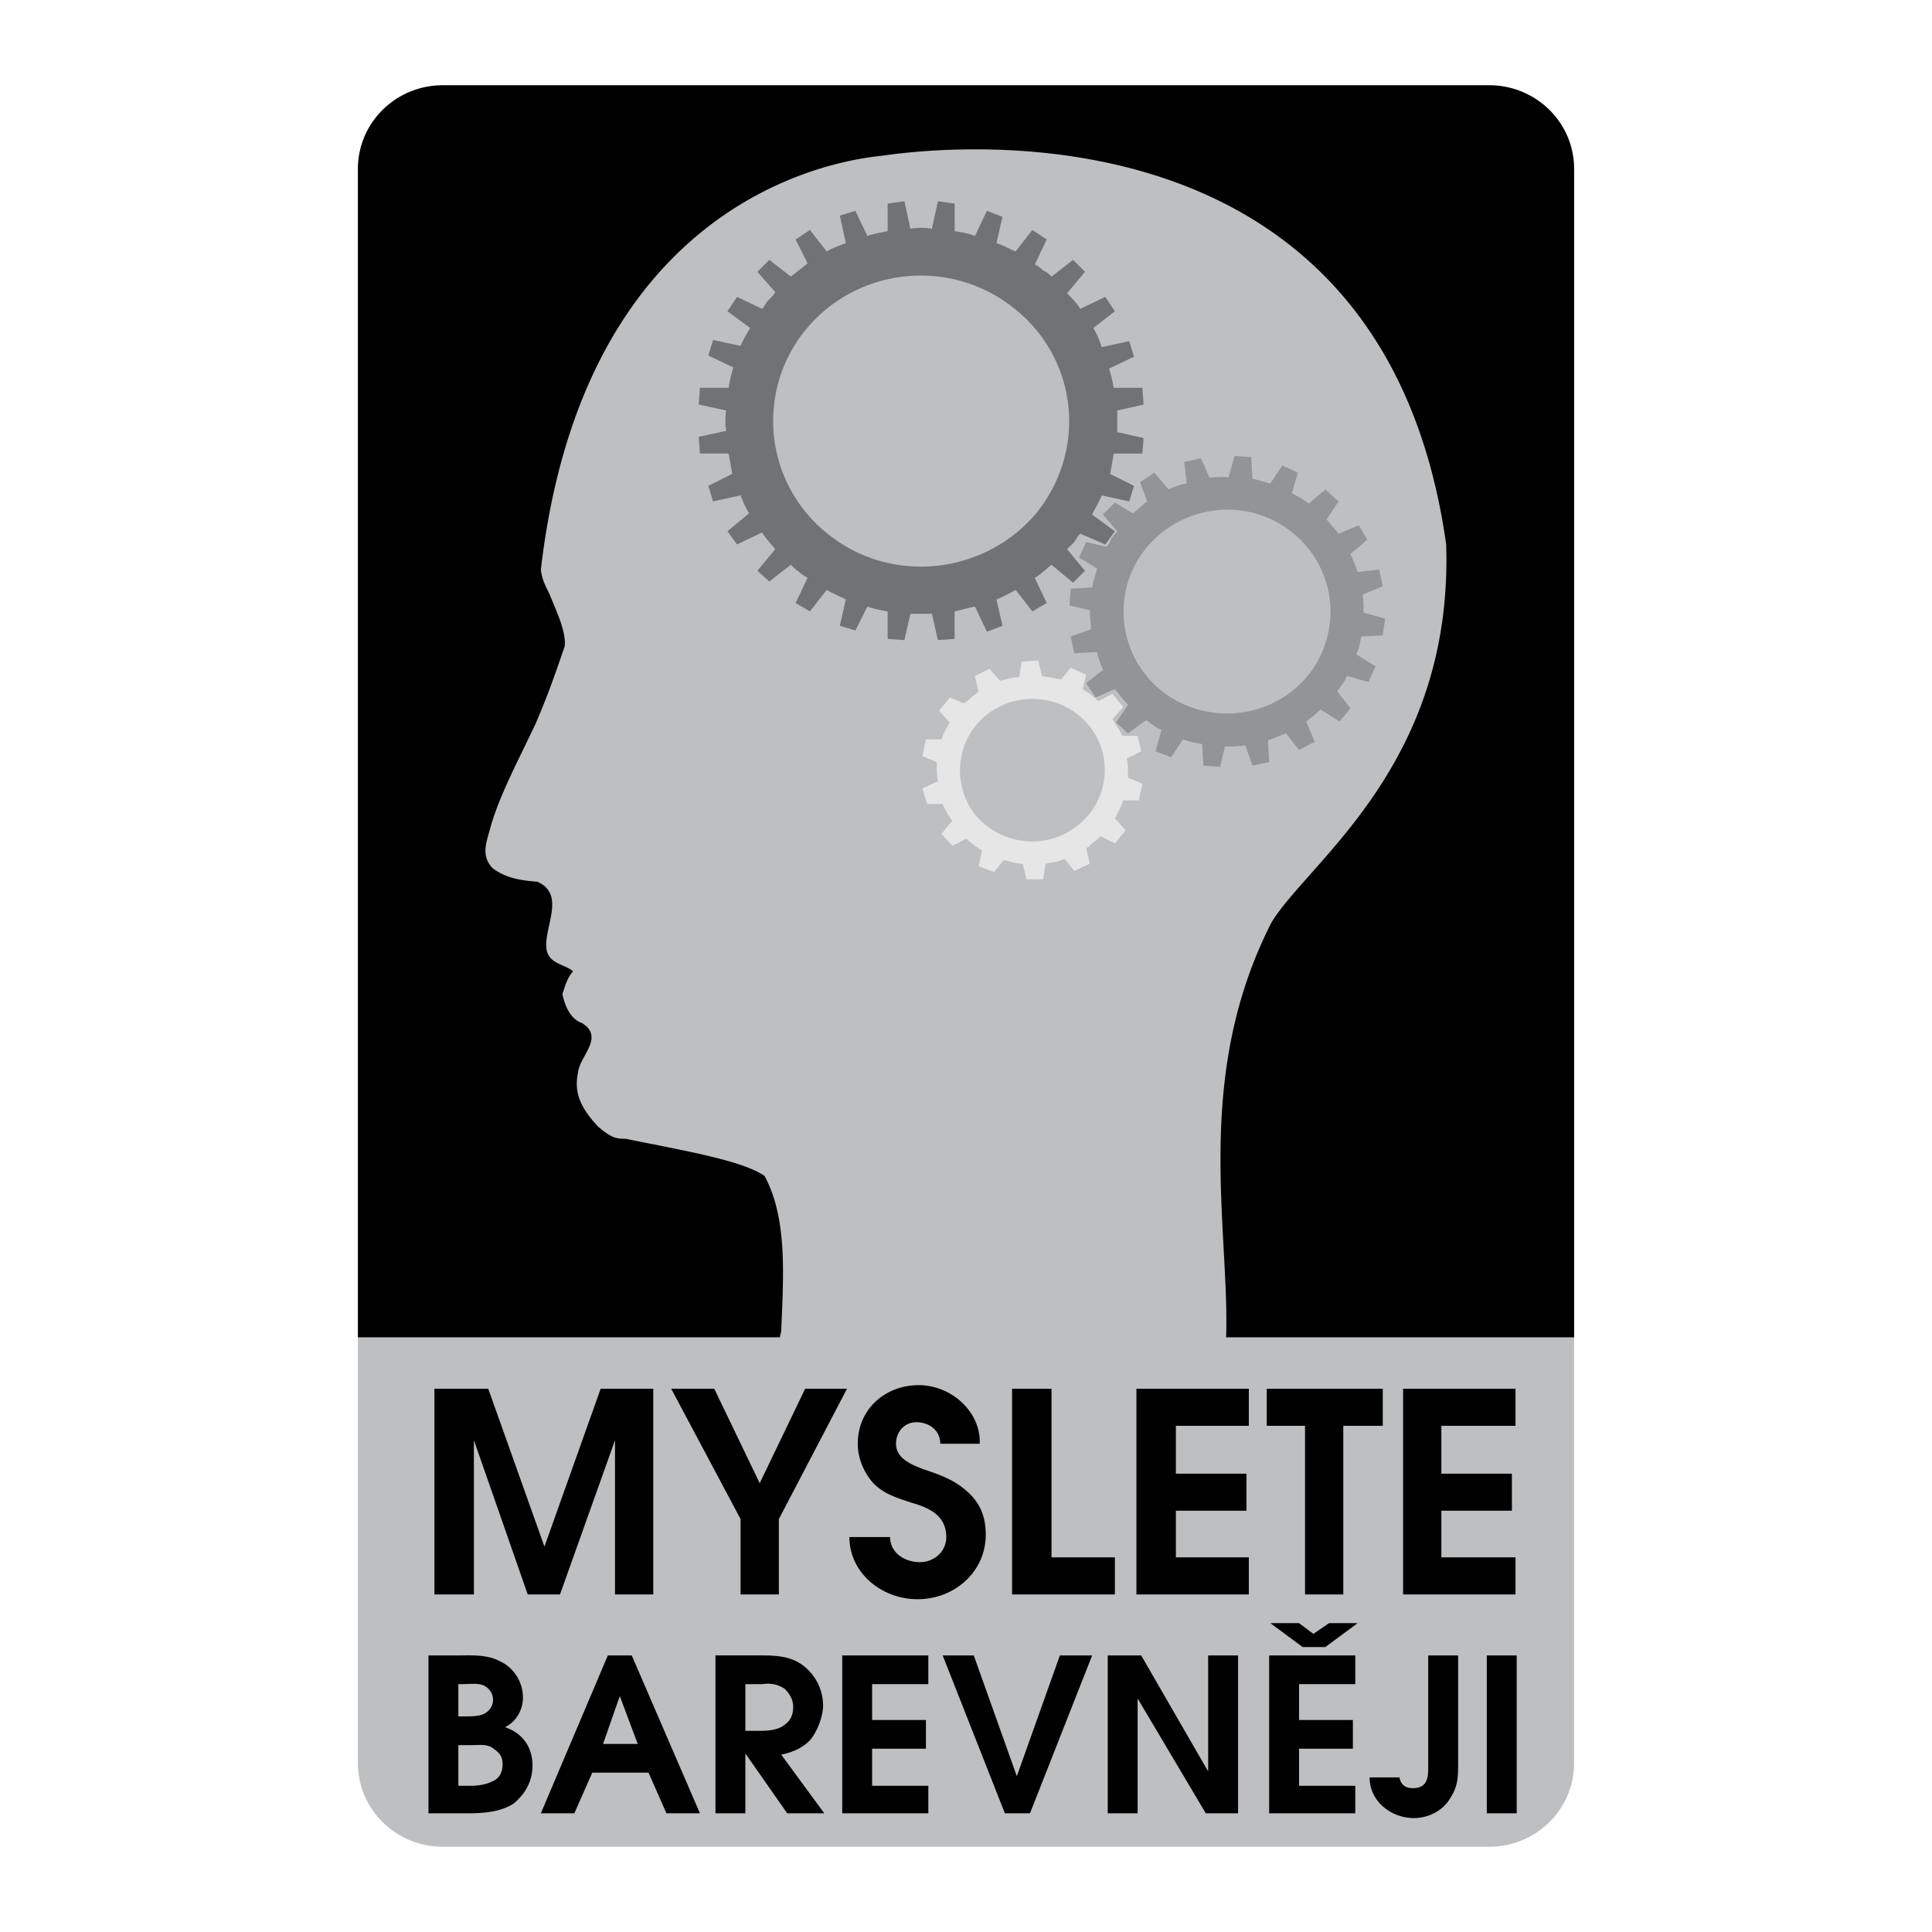
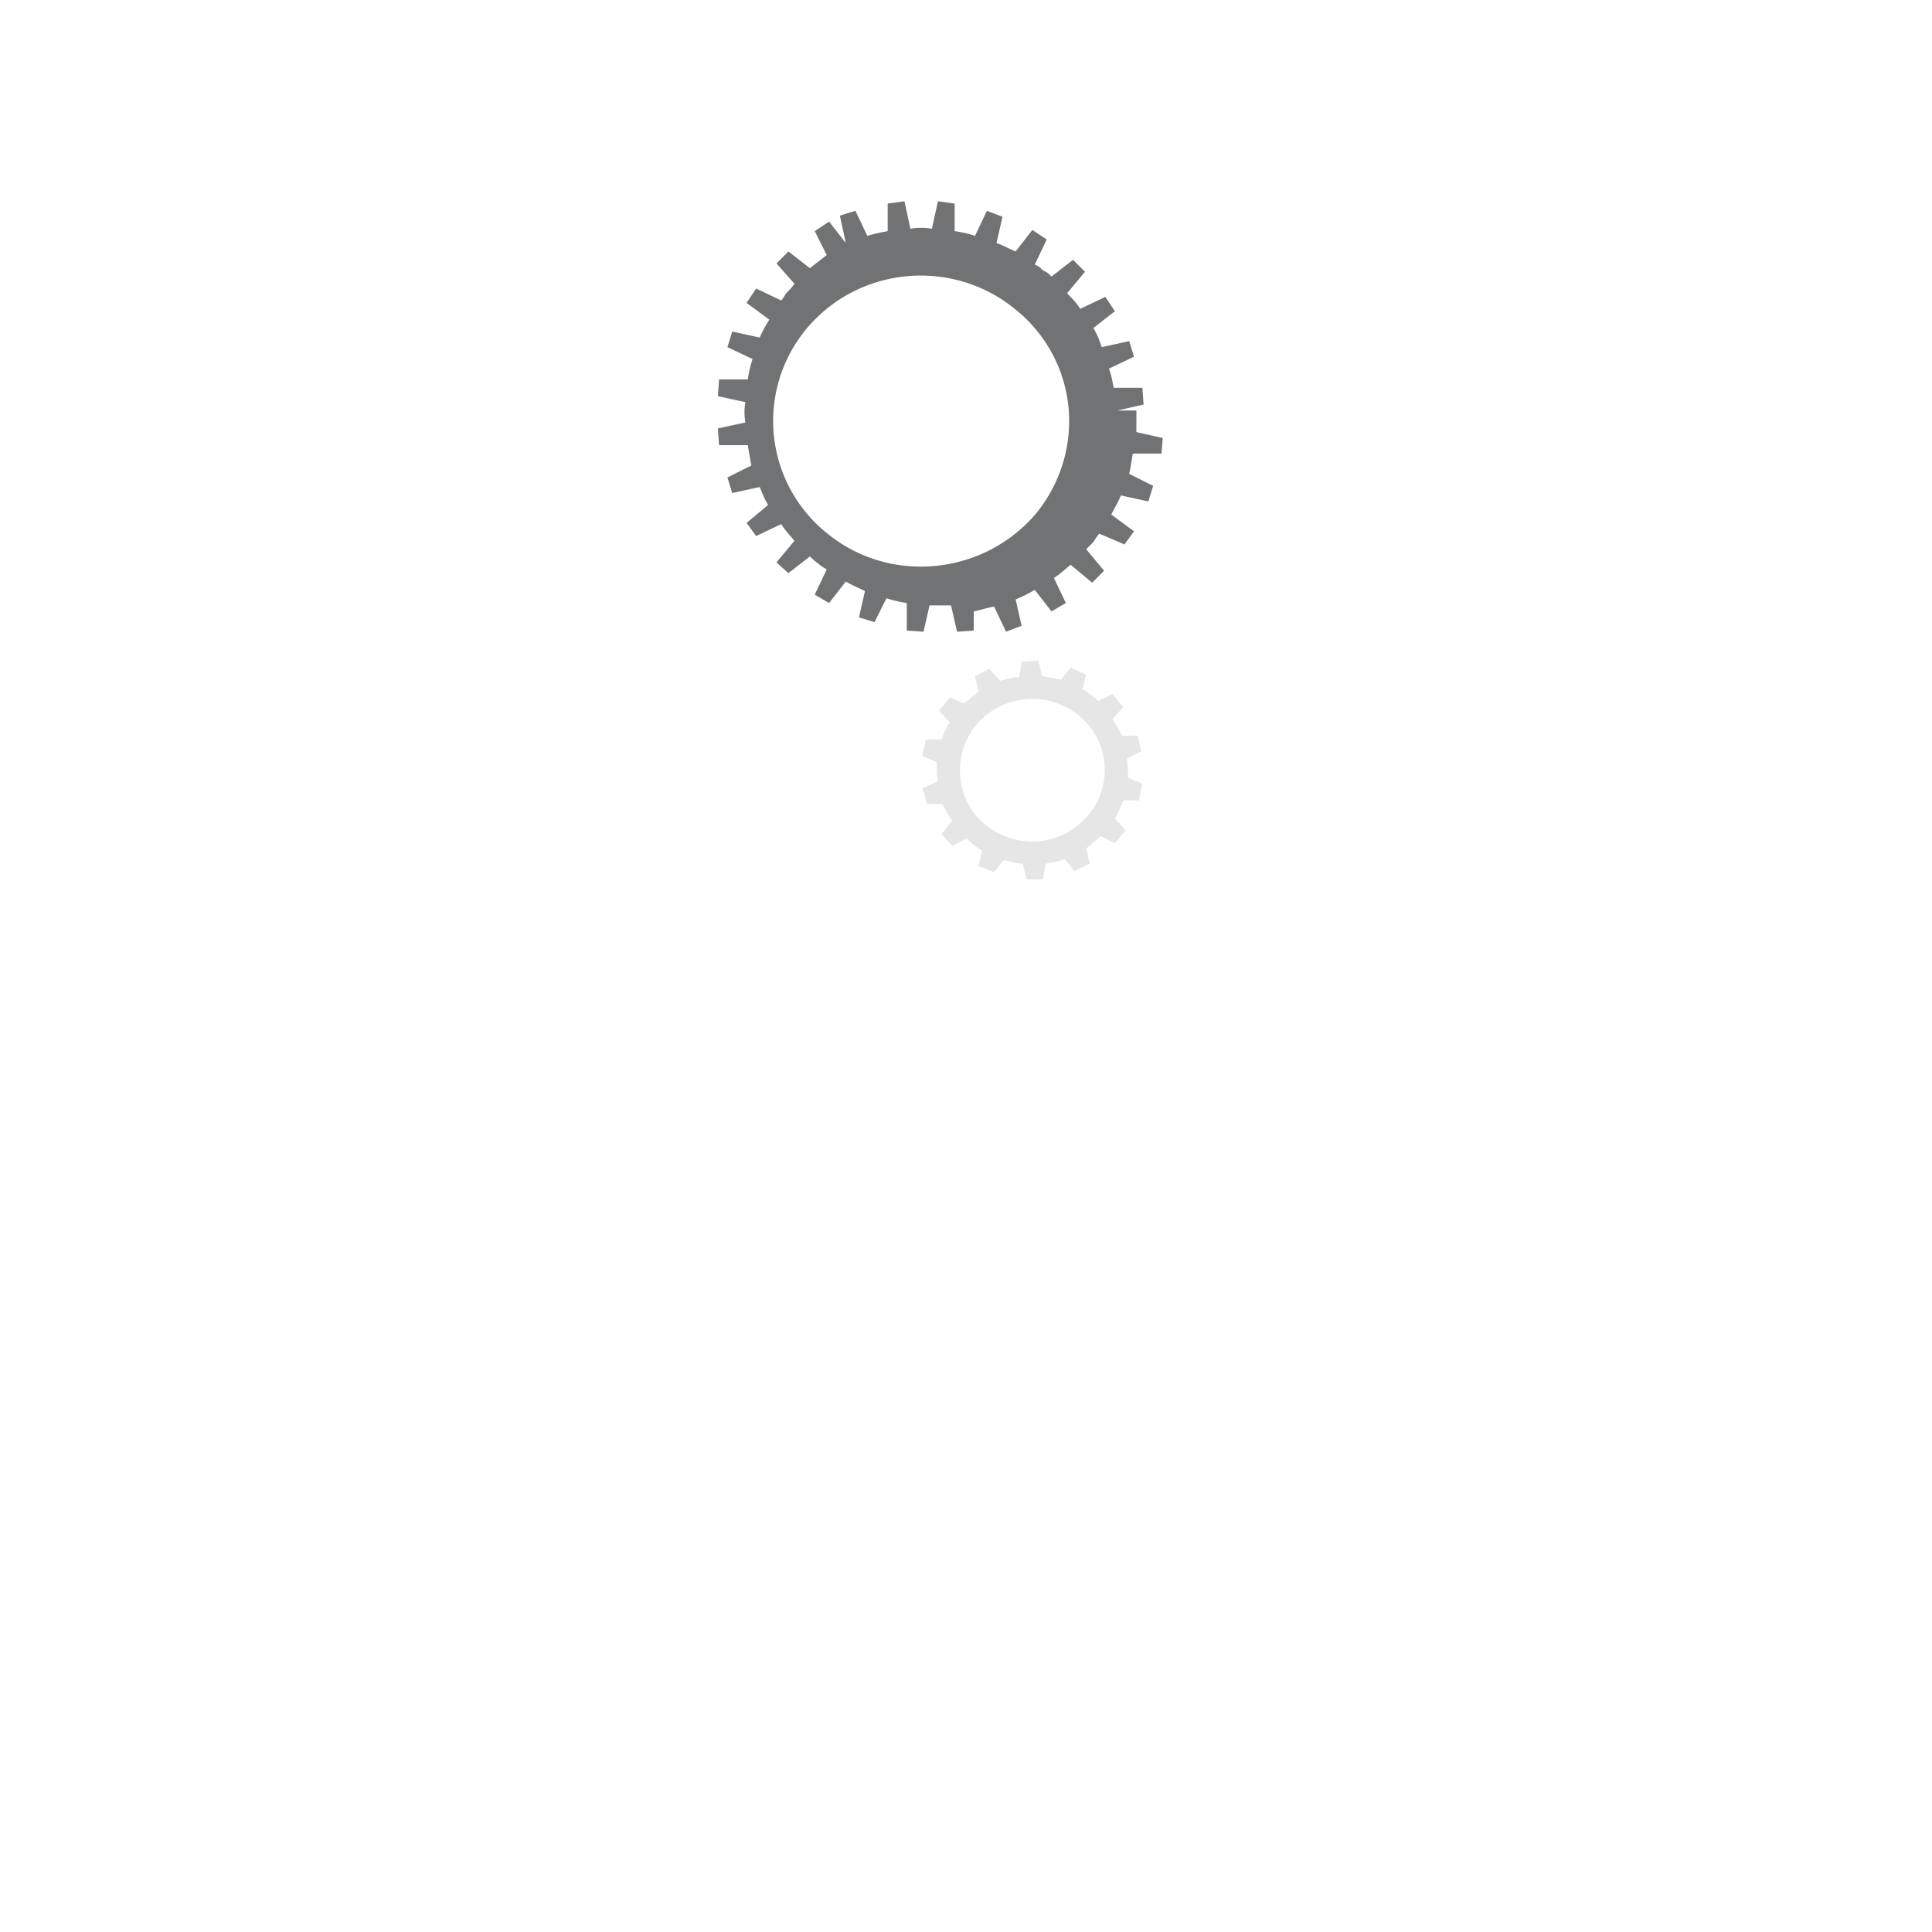
<svg xmlns="http://www.w3.org/2000/svg" width="2500" height="2500" viewBox="0 0 192.756 192.756">
  <g fill-rule="evenodd" clip-rule="evenodd">
-     <path fill="#fff" d="M0 0h192.756v192.756H0V0z" />
-     <path d="M71.501 13.157l-35.794 4.295V175.9c0 4.652 3.818 8.352 8.471 8.352h104.399c4.652 0 8.471-3.699 8.471-8.352V17.453l-56.316-8.471-29.231 4.175z" fill="#bdbfc1" />
-     <path d="M35.708 16.856v116.568h42.117c0-.238.12-.477.12-.715.239-5.607.597-11.215-1.67-15.391-2.267-1.553-7.994-2.506-13.84-3.699-.955 0-1.312-.119-2.148-.717l-.596-.477c-1.432-1.551-2.505-3.102-2.028-5.369.119-1.67 2.744-3.58.358-5.012-1.074-.357-1.67-1.67-1.909-2.863.239-.715.478-1.67 1.074-2.266-.835-.717-2.268-.717-2.625-2.029-.478-2.148 2.028-5.608-.955-6.92-1.67-.119-3.102-.358-4.415-1.312-1.312-1.312-.597-2.744-.239-4.176.955-3.341 2.983-7.04 4.534-10.38 1.312-3.103 1.79-4.534 2.863-7.636.119-1.551-.835-3.46-1.551-5.25-.478-.955-.716-1.432-.835-2.387 4.176-36.032 28.039-40.686 34.004-41.282 8.949-1.312 50.231-4.653 56.317 38.777.715 21.954-13.723 31.618-17.42 37.703-7.875 15.391-4.176 30.545-4.535 41.401h34.721V16.856c0-4.653-3.818-8.352-8.471-8.352h-104.4c-4.654 0-8.471 3.699-8.471 8.352zM43.343 138.555h5.369l5.608 15.75 5.608-15.75h5.25v20.521H61.36v-15.39l-5.488 15.39H52.65l-5.369-15.39v15.39h-3.938v-20.521zM73.888 151.561l-6.921-13.006h4.296l4.534 9.425 4.534-9.425h4.175l-6.8 13.006v7.515h-3.818v-7.515zM88.802 153.35c0 1.551 1.432 2.506 2.983 2.506 1.432 0 2.625-1.074 2.625-2.506 0-2.266-1.909-2.982-3.58-3.459-1.432-.479-2.625-.836-3.699-1.91-.954-1.074-1.551-2.506-1.551-3.938 0-3.459 2.744-5.846 6.085-5.846 3.221 0 6.204 2.625 6.084 5.846h-3.937c0-1.312-1.074-2.146-2.386-2.146-1.193 0-2.028.953-2.028 2.146 0 1.432 1.432 2.029 2.625 2.506 1.432.479 2.864.955 4.057 1.91 1.551 1.191 2.268 2.625 2.268 4.652 0 3.699-3.103 6.443-6.802 6.443-3.58 0-6.801-2.625-6.801-6.205h4.057v.001zM100.973 138.555h3.937v16.824h6.322v3.697h-10.259v-20.521zM113.381 138.555h11.215v3.699h-7.278v4.773h7.039v3.698h-7.039v4.654h7.278v3.697h-11.215v-20.521zM130.203 142.254h-3.818v-3.699h11.574v3.699h-3.938v16.822h-3.818v-16.822zM139.986 138.555h11.217v3.699h-7.398v4.773h7.039v3.698h-7.039v4.654h7.398v3.697h-11.217v-20.521zM45.73 178.168v-4.057h1.312c.716 0 1.432-.119 2.029.238.716.477 1.074.834 1.074 1.67 0 .717-.239 1.193-.716 1.551-.835.479-1.67.598-2.506.598H45.73zm-2.983 2.744h3.938c1.551 0 3.221-.119 4.534-.955 1.193-.955 1.909-2.268 1.909-3.818 0-1.789-.955-3.221-2.744-3.818 1.193-.596 1.79-1.789 1.79-2.982 0-1.551-.955-2.982-2.267-3.58-1.312-.715-2.864-.596-4.295-.596h-2.863v15.749h-.002zm2.983-9.664v-3.223h.477c.597 0 1.432-.119 2.028.119.477.238.955.717.955 1.432a1.55 1.55 0 0 1-.955 1.432c-.477.24-1.312.24-2.028.24h-.477zM60.167 173.992l1.67-4.773 1.79 4.773h-3.46zm-6.205 6.92h3.341l1.79-4.057h5.608l1.79 4.057h3.341l-6.801-15.75h-2.386l-6.683 15.75zM74.365 172.68v-4.654h1.67c.835-.119 1.551 0 2.267.477.477.479.835 1.074.835 1.791 0 .715-.238 1.312-.716 1.67-.597.596-1.67.717-2.386.717h-1.67v-.001zm-2.983 8.232h2.982v-5.967l4.176 5.967h3.699l-4.295-5.848c1.074-.238 2.028-.596 2.864-1.432.715-.834 1.312-2.385 1.312-3.459a5.039 5.039 0 0 0-1.909-3.938c-1.193-.955-2.625-1.074-4.176-1.074h-4.653v15.751zM84.029 165.162h8.591v2.863h-5.608v3.58h5.369v2.864h-5.369v3.699h5.608v2.744h-8.591v-15.75zM94.052 165.162h3.102l4.295 12.051 4.295-12.051h3.221l-6.203 15.75h-2.506l-6.204-15.75zM110.518 165.162h3.339l6.682 11.574v-11.574h2.982v15.75h-3.22l-6.801-11.455v11.455h-2.982v-15.75zM126.625 165.162h8.59v2.863h-5.607v3.58h5.369v2.863h-5.369v3.699h5.607v2.744h-8.59v-15.749zm2.982-3.221l1.432 1.072 1.551-1.072h2.863l-3.221 2.385h-2.268l-3.221-2.385h2.864zM145.477 165.162v11.096c0 1.312-.121 2.148-.836 3.223-.717 1.193-2.148 1.908-3.58 1.908-2.266 0-4.414-1.67-4.414-4.057h2.982c.119.717.598 1.074 1.312 1.074 1.312 0 1.551-.836 1.551-1.91v-11.334h2.985zM148.34 165.162h2.982v15.75h-2.982v-15.75z" />
-     <path d="M137.959 63.388l.238-1.67-2.148-.597c0-.596 0-1.193-.119-1.79l2.029-.835-.357-1.67-2.148.239c-.238-.716-.477-1.193-.715-1.79l1.67-1.432-.836-1.432-2.027.835c-.359-.478-.836-.955-1.193-1.432l1.193-1.79-1.312-1.193-1.672 1.432c-.238-.239-.477-.358-.834-.597-.238-.119-.479-.239-.836-.477l.598-2.028-1.553-.716-1.191 1.79c-.598-.12-1.193-.358-1.791-.477l-.119-2.148-1.67-.119-.598 2.147c-.596-.12-1.311 0-1.908 0l-.836-1.909-1.67.358.238 2.147a6.332 6.332 0 0 0-1.789.596l-1.432-1.67-1.432.954.715 1.909c-.477.358-.953.835-1.432 1.193l-1.789-1.074-1.193 1.193 1.432 1.67c-.238.239-.357.477-.596.716-.119.358-.238.597-.479.835l-2.027-.478-.717 1.551 1.791 1.074c-.119.597-.357 1.193-.479 1.909l-2.146.119-.119 1.67 2.027.477c0 .597.119 1.312.119 1.909l-2.027.716.357 1.67 2.268-.12c.119.597.357 1.193.596 1.79l-1.67 1.312.955 1.432 1.908-.835c.477.597.836 1.074 1.312 1.551l-1.193 1.79 1.193 1.073 1.789-1.312c.24.119.479.358.717.477.238.239.596.358.836.478l-.598 2.147 1.551.597 1.193-1.79c.598.238 1.312.357 1.91.477l.119 2.147 1.67.12.477-2.029c.717 0 1.312 0 2.029-.119l.715 2.028 1.672-.358-.121-2.147 1.791-.716 1.312 1.671 1.551-.835-.836-2.028c.479-.358.955-.715 1.432-1.193l1.91 1.193 1.074-1.312-1.312-1.67c.119-.238.357-.477.477-.716.238-.238.357-.597.477-.835l2.148.597.715-1.551-1.908-1.193c.238-.597.357-1.193.477-1.79l2.147-.116zm-6.801 3.102c-3.102 4.773-9.545 6.085-14.318 3.102-4.771-2.983-6.203-9.306-3.102-14.079 3.102-4.653 9.426-6.085 14.197-3.102 4.893 3.102 6.206 9.307 3.223 14.079z" fill="#929496" />
-     <path d="M111.471 40.957l2.625-.596-.119-1.671h-2.863c-.119-.596-.238-1.312-.477-1.909l2.504-1.193-.477-1.551-2.744.596c-.238-.716-.477-1.312-.834-1.909l2.146-1.67-.955-1.432-2.504 1.193c-.359-.597-.836-1.074-1.312-1.552l1.789-2.147-1.193-1.193-2.146 1.67c-.24-.239-.479-.478-.836-.597-.238-.239-.477-.478-.836-.597l1.193-2.505-1.432-.953-1.67 2.147c-.598-.238-1.193-.596-1.91-.835l.598-2.625-1.551-.596-1.193 2.505c-.597-.239-1.313-.358-2.029-.478v-2.744l-1.67-.238-.596 2.744a6.453 6.453 0 0 0-2.148 0l-.596-2.744-1.671.238v2.744c-.597.12-1.312.239-2.028.478l-1.193-2.505-1.551.477.597 2.744c-.597.239-1.312.478-1.909.835l-1.67-2.147-1.432.955 1.193 2.386c-.597.477-1.074.835-1.67 1.312l-2.147-1.67-1.193 1.193 1.79 2.028c-.238.358-.477.597-.716.835s-.358.596-.597.835l-2.505-1.193-.955 1.432 2.267 1.67c-.358.597-.716 1.193-.955 1.79l-2.744-.597-.478 1.551 2.506 1.193c-.239.716-.358 1.312-.477 2.028h-2.864l-.12 1.671 2.744.596a5.81 5.81 0 0 0 0 2.029l-2.744.596.12 1.67h2.864c.119.716.238 1.312.357 2.028l-2.386 1.193.478 1.551 2.744-.597c.239.597.477 1.193.835 1.79l-2.147 1.79.955 1.312 2.505-1.193c.358.597.835 1.074 1.312 1.67l-1.79 2.147 1.193 1.074 2.147-1.67c.238.239.477.477.835.716.238.239.478.358.835.597l-1.193 2.505 1.432.835 1.67-2.147c.597.358 1.193.597 1.909.955l-.597 2.625 1.551.477 1.193-2.386c.716.238 1.312.357 2.028.477v2.745l1.671.119.596-2.625h2.148l.596 2.625 1.67-.119V61c.597-.119 1.312-.357 2.029-.477l1.193 2.505 1.551-.597-.598-2.625a14.177 14.177 0 0 0 1.91-.955l1.67 2.147 1.432-.835-1.193-2.505c.598-.358 1.074-.835 1.672-1.312l2.146 1.79 1.193-1.193-1.789-2.147.715-.716c.238-.358.357-.597.598-.835l2.504 1.074.955-1.312-2.268-1.67c.359-.716.717-1.312.955-1.909l2.744.597.477-1.551-2.385-1.193c.119-.597.238-1.312.357-2.028h2.863l.119-1.551-2.625-.596c.002-.717.002-1.433.002-2.149zm-7.994 10.142c-5.129 6.204-14.436 7.278-20.76 2.267a14.373 14.373 0 0 1-2.386-20.402c5.13-6.324 14.437-7.278 20.761-2.267 6.441 5.011 7.396 14.078 2.385 20.402z" fill="#717274" />
+     <path d="M111.471 40.957l2.625-.596-.119-1.671h-2.863c-.119-.596-.238-1.312-.477-1.909l2.504-1.193-.477-1.551-2.744.596c-.238-.716-.477-1.312-.834-1.909l2.146-1.67-.955-1.432-2.504 1.193c-.359-.597-.836-1.074-1.312-1.552l1.789-2.147-1.193-1.193-2.146 1.67c-.24-.239-.479-.478-.836-.597-.238-.239-.477-.478-.836-.597l1.193-2.505-1.432-.953-1.67 2.147c-.598-.238-1.193-.596-1.91-.835l.598-2.625-1.551-.596-1.193 2.505c-.597-.239-1.313-.358-2.029-.478v-2.744l-1.67-.238-.596 2.744a6.453 6.453 0 0 0-2.148 0l-.596-2.744-1.671.238v2.744c-.597.12-1.312.239-2.028.478l-1.193-2.505-1.551.477.597 2.744l-1.67-2.147-1.432.955 1.193 2.386c-.597.477-1.074.835-1.67 1.312l-2.147-1.67-1.193 1.193 1.79 2.028c-.238.358-.477.597-.716.835s-.358.596-.597.835l-2.505-1.193-.955 1.432 2.267 1.67c-.358.597-.716 1.193-.955 1.79l-2.744-.597-.478 1.551 2.506 1.193c-.239.716-.358 1.312-.477 2.028h-2.864l-.12 1.671 2.744.596a5.81 5.81 0 0 0 0 2.029l-2.744.596.12 1.67h2.864c.119.716.238 1.312.357 2.028l-2.386 1.193.478 1.551 2.744-.597c.239.597.477 1.193.835 1.79l-2.147 1.79.955 1.312 2.505-1.193c.358.597.835 1.074 1.312 1.67l-1.79 2.147 1.193 1.074 2.147-1.67c.238.239.477.477.835.716.238.239.478.358.835.597l-1.193 2.505 1.432.835 1.67-2.147c.597.358 1.193.597 1.909.955l-.597 2.625 1.551.477 1.193-2.386c.716.238 1.312.357 2.028.477v2.745l1.671.119.596-2.625h2.148l.596 2.625 1.67-.119V61c.597-.119 1.312-.357 2.029-.477l1.193 2.505 1.551-.597-.598-2.625a14.177 14.177 0 0 0 1.91-.955l1.67 2.147 1.432-.835-1.193-2.505c.598-.358 1.074-.835 1.672-1.312l2.146 1.79 1.193-1.193-1.789-2.147.715-.716c.238-.358.357-.597.598-.835l2.504 1.074.955-1.312-2.268-1.67c.359-.716.717-1.312.955-1.909l2.744.597.477-1.551-2.385-1.193c.119-.597.238-1.312.357-2.028h2.863l.119-1.551-2.625-.596c.002-.717.002-1.433.002-2.149zm-7.994 10.142c-5.129 6.204-14.436 7.278-20.76 2.267a14.373 14.373 0 0 1-2.386-20.402c5.13-6.324 14.437-7.278 20.761-2.267 6.441 5.011 7.396 14.078 2.385 20.402z" fill="#717274" />
    <path d="M113.619 79.853l.357-1.67-1.432-.597c0-.597 0-1.193-.119-1.909l1.432-.716-.357-1.551h-1.551c-.24-.597-.598-1.074-.955-1.671l1.074-1.193-1.074-1.312-1.432.716a7.607 7.607 0 0 0-1.551-1.193l.357-1.432-1.551-.716-.955 1.193a54.682 54.682 0 0 0-1.908-.358l-.357-1.551-1.672.119-.238 1.551c-.715 0-1.312.239-1.908.358l-1.074-1.193-1.432.716.357 1.551c-.238.239-.477.358-.715.597-.239.239-.478.358-.716.597l-1.432-.597-1.073 1.312 1.073 1.193c-.357.477-.596 1.073-.835 1.67h-1.551l-.358 1.67 1.432.597c0 .596 0 1.312.119 1.909l-1.551.716.478 1.551h1.551c.239.596.596 1.193.955 1.67l-1.074 1.312 1.074 1.193 1.432-.716c.478.477.955.835 1.55 1.193l-.357 1.551 1.551.597.955-1.193c.596.119 1.193.358 1.908.358l.359 1.551h1.67l.238-1.551c.715-.12 1.312-.239 1.908-.477l.955 1.193 1.551-.716-.357-1.551c.238-.119.477-.357.717-.596.238-.12.477-.358.715-.597l1.432.716 1.074-1.312-1.074-1.193c.357-.597.598-1.193.836-1.79h1.549v.001zm-5.967 2.387c-3.102 2.625-7.635 2.147-10.26-.835a7.153 7.153 0 0 1 .955-10.022c3.102-2.505 7.635-2.147 10.26.955 2.506 2.981 2.03 7.515-.955 9.902z" fill="#e6e6e7" />
  </g>
</svg>